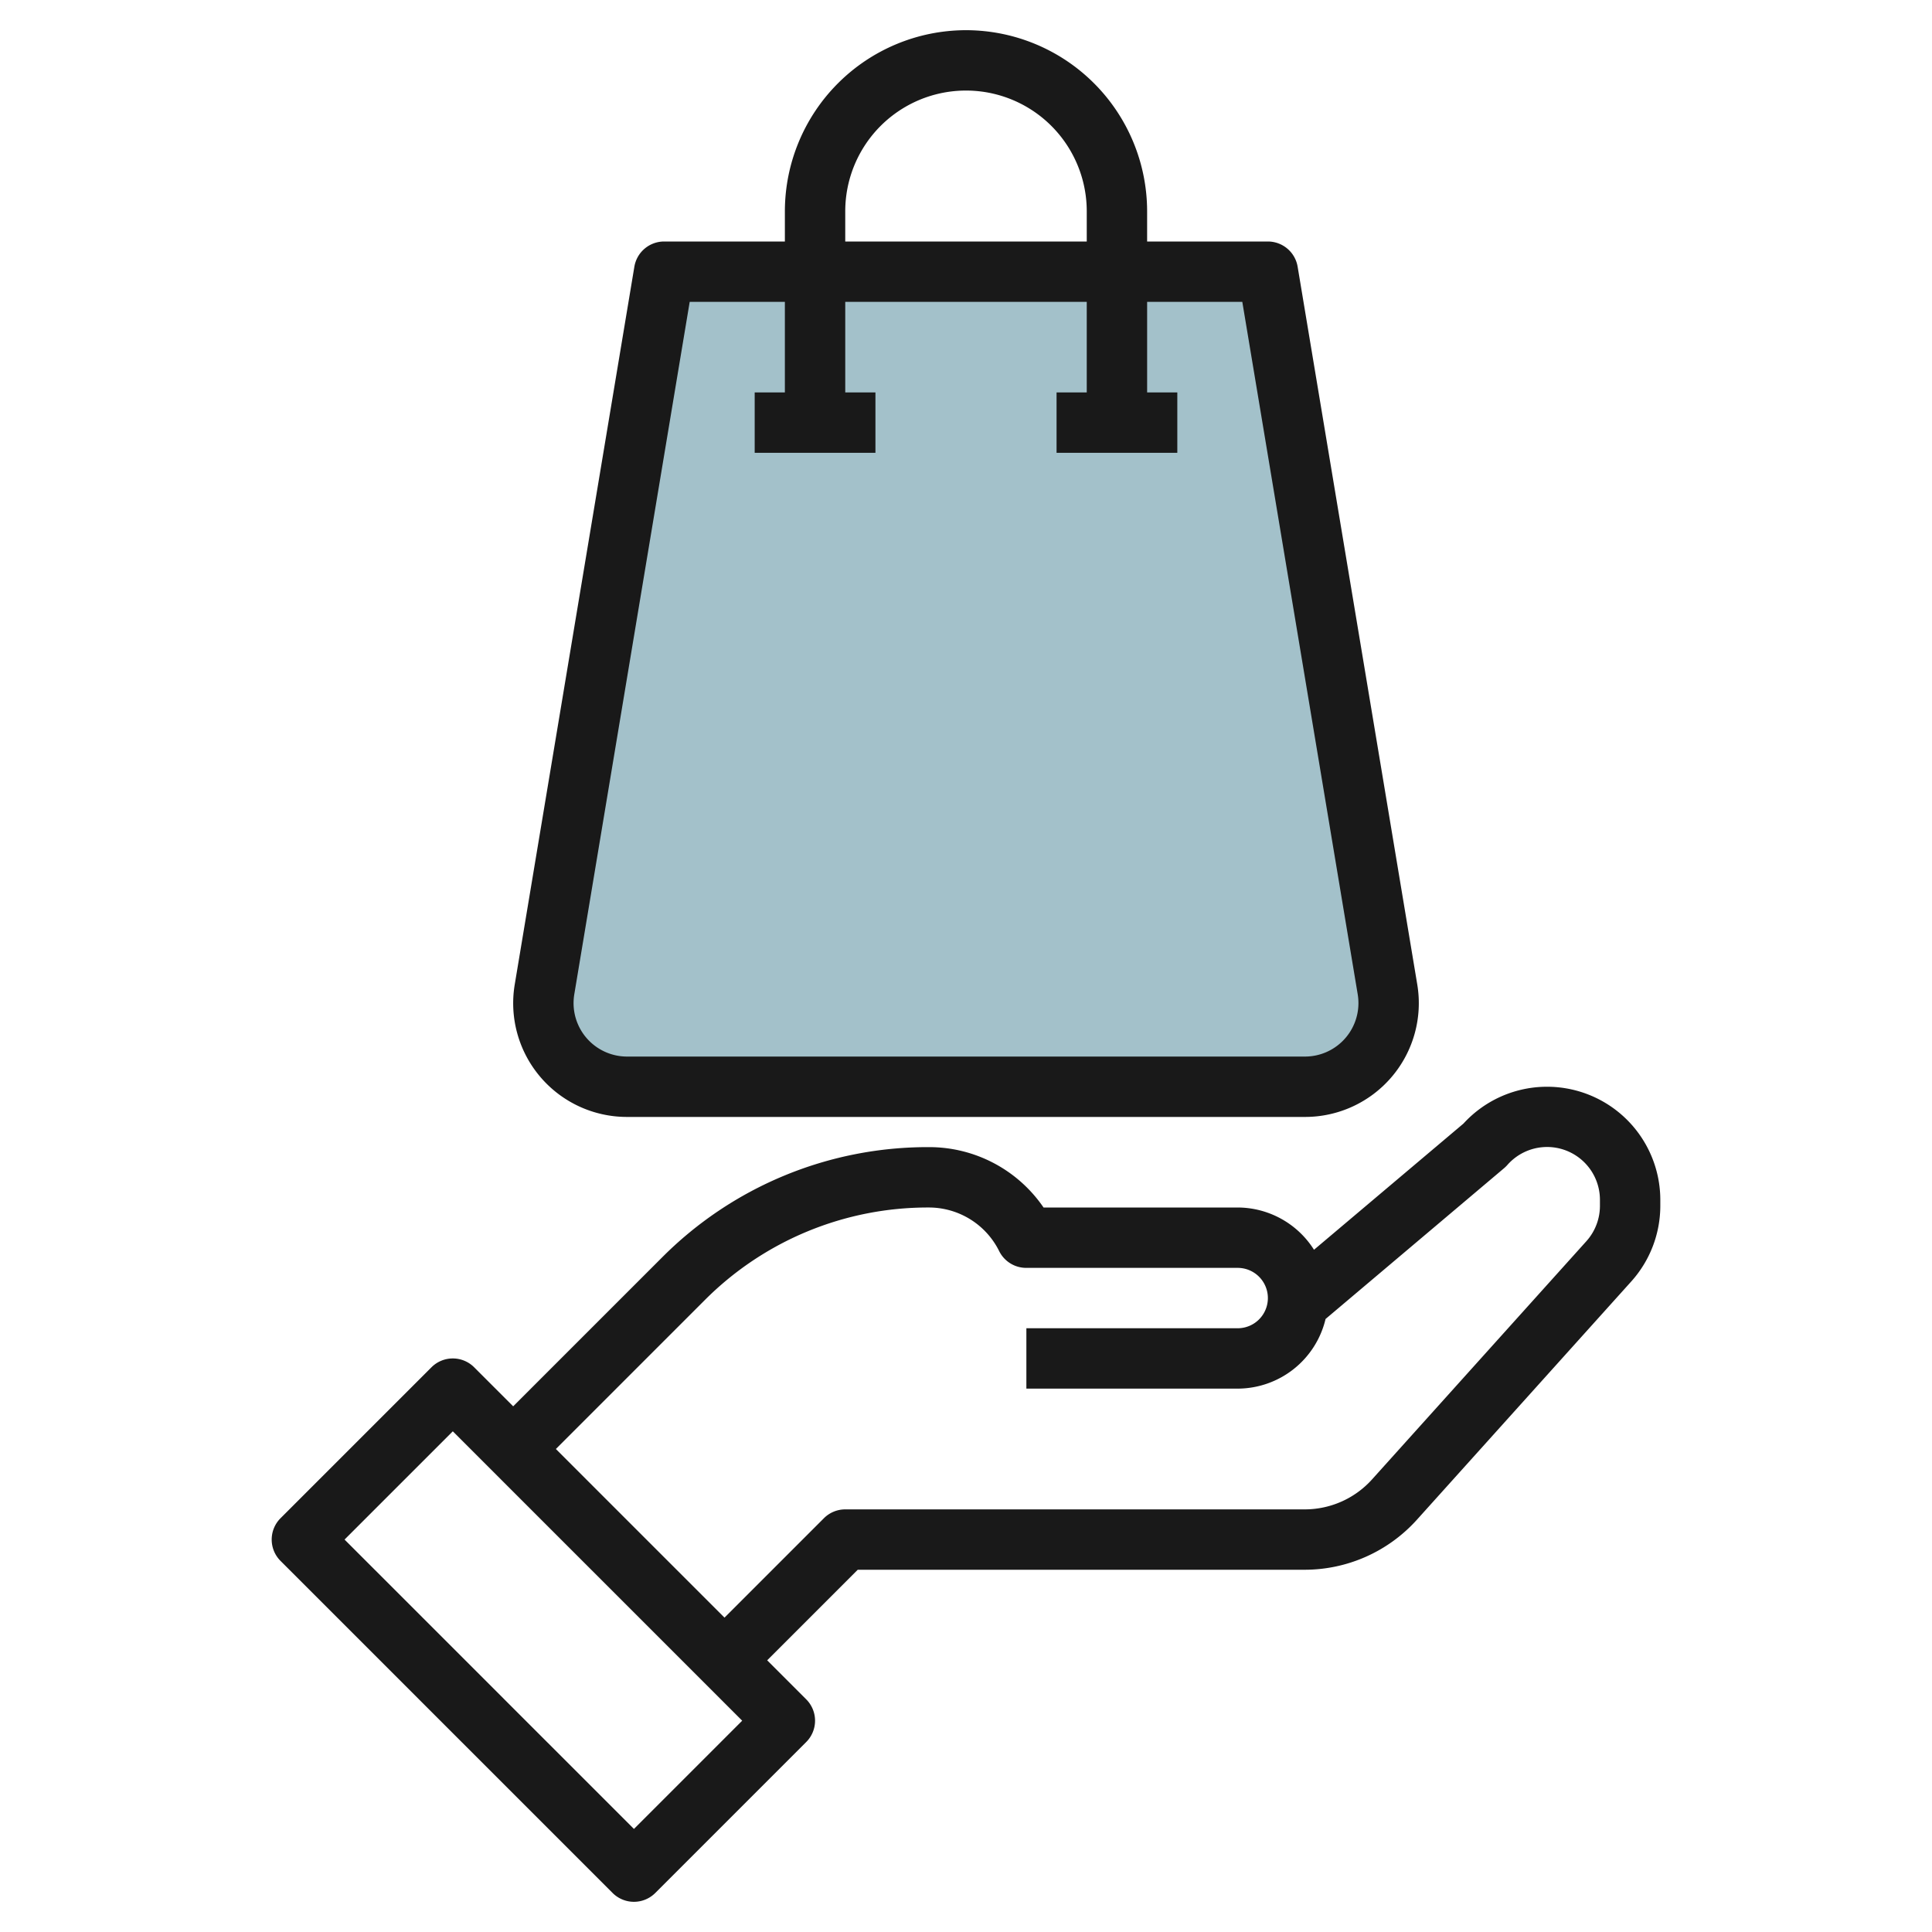
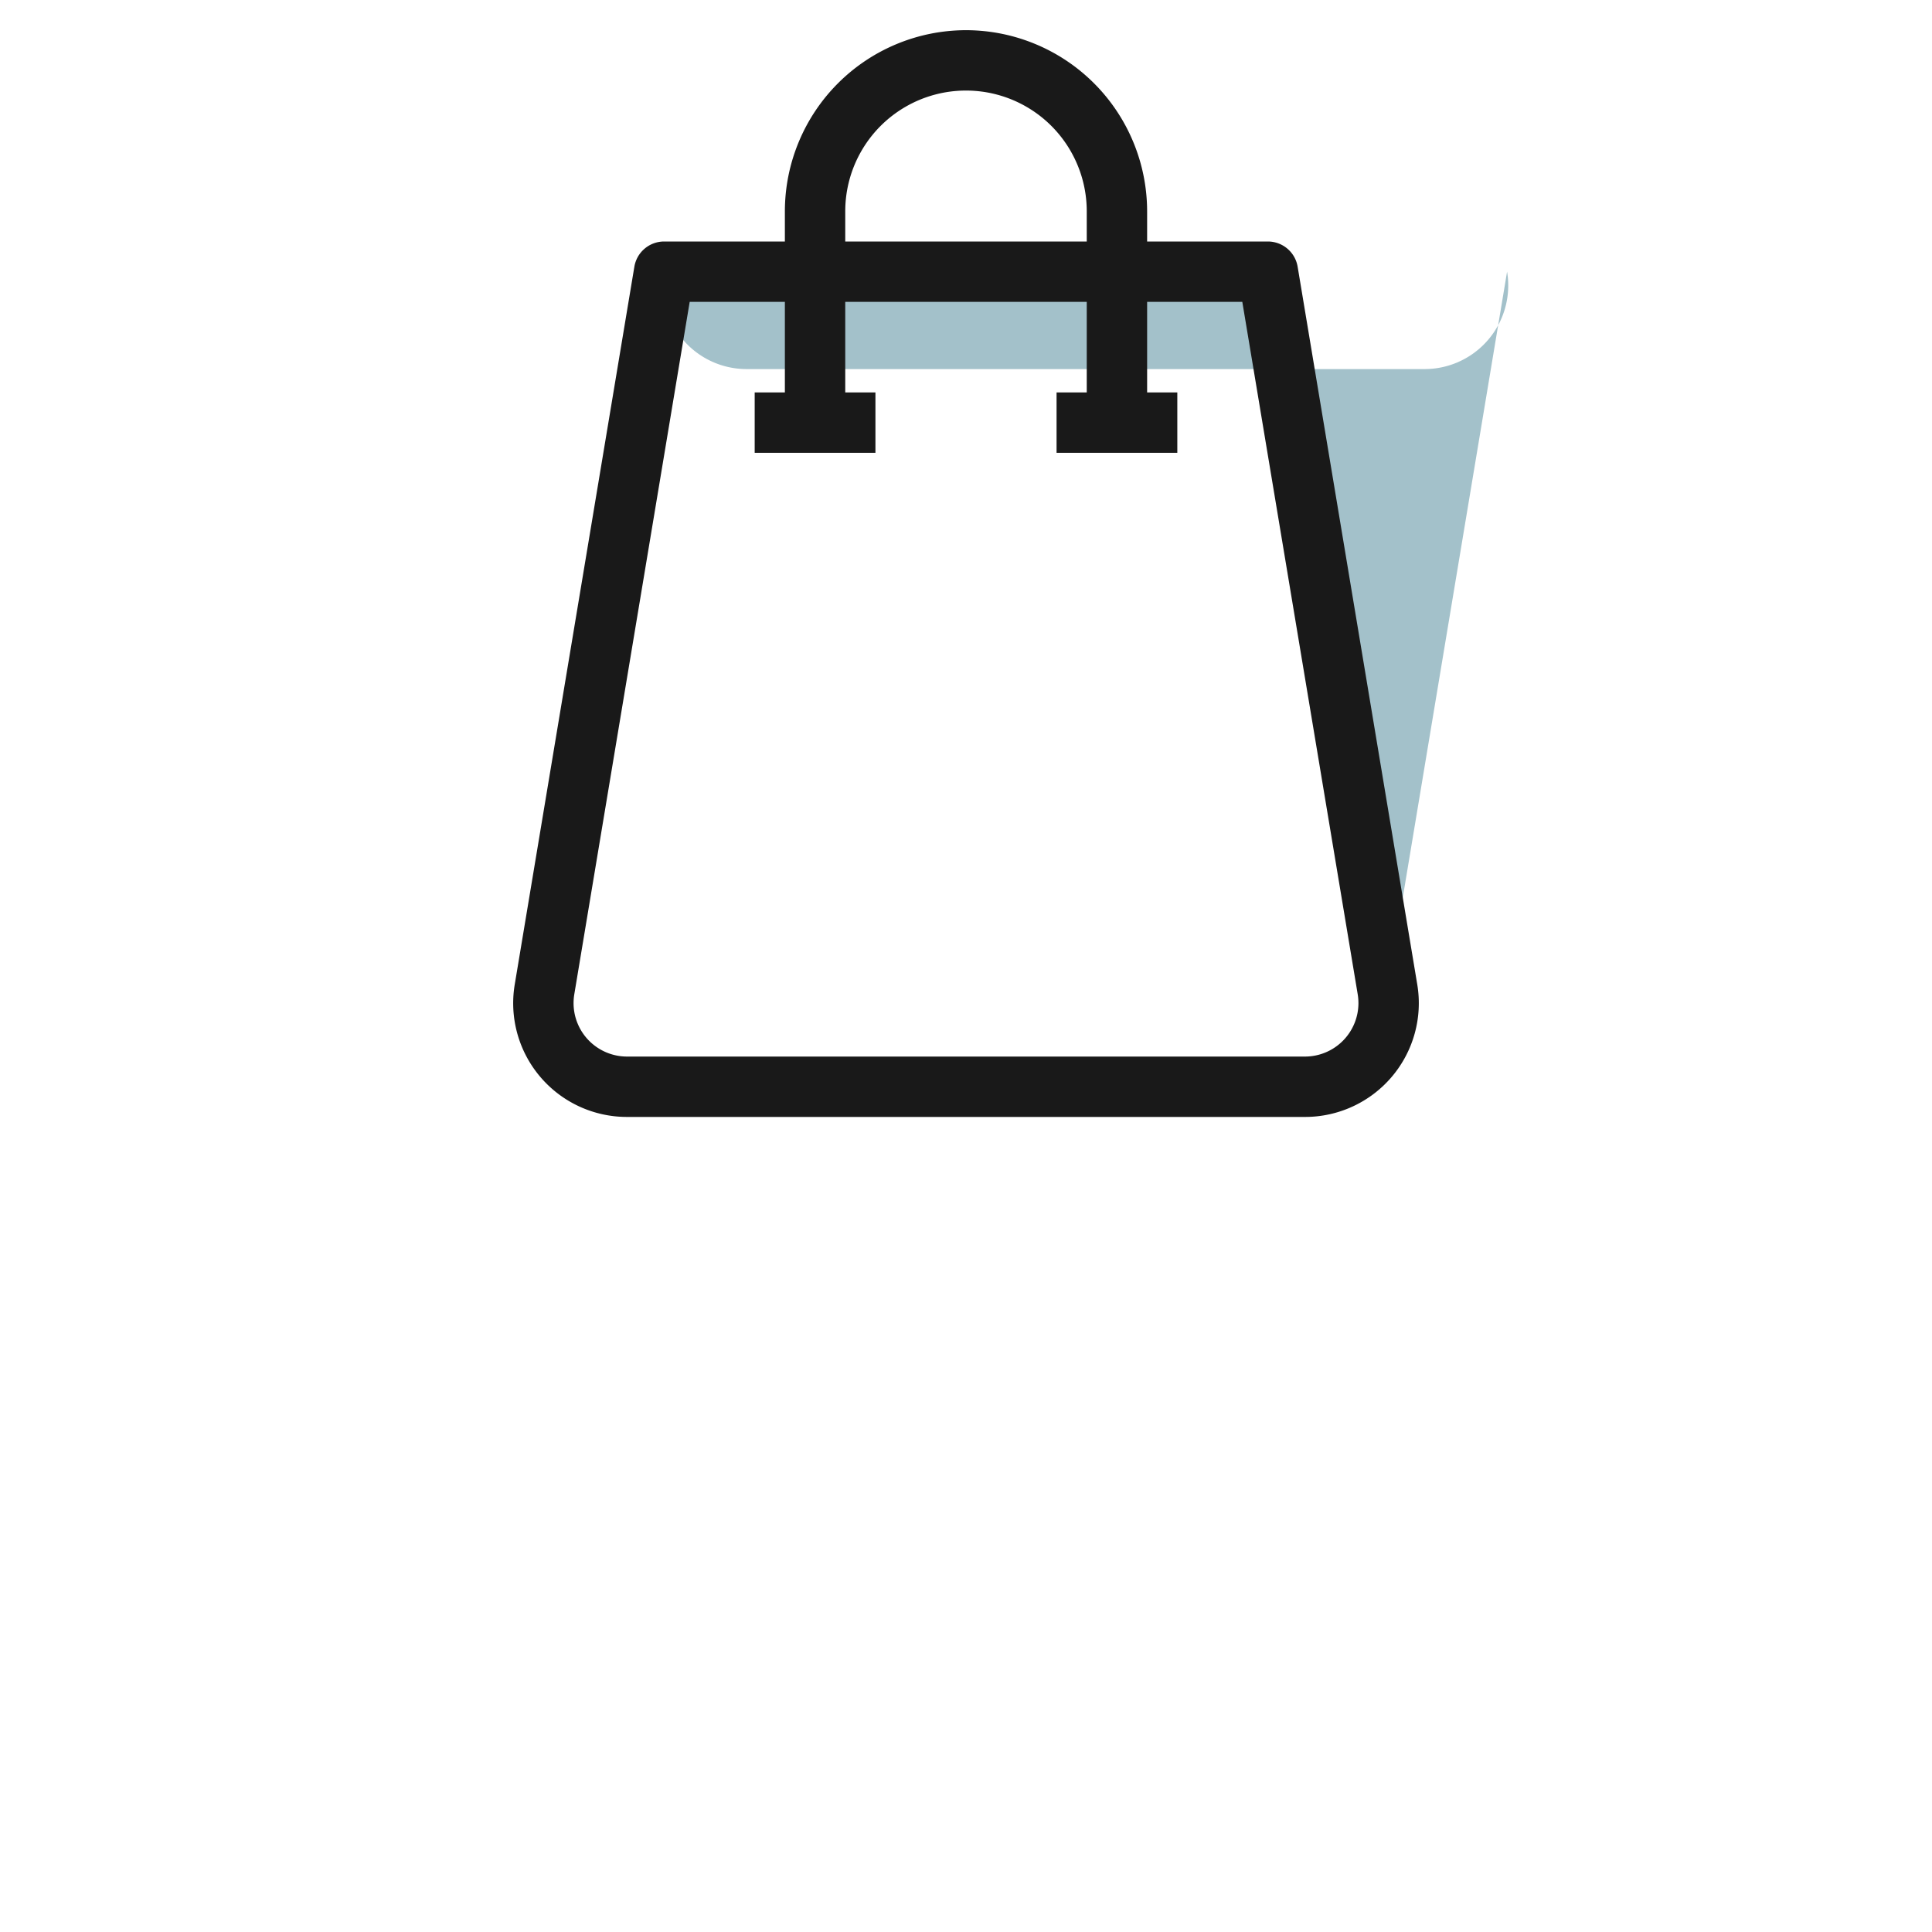
<svg xmlns="http://www.w3.org/2000/svg" id="Layer_3" height="512" viewBox="0 0 64 64" width="512" data-name="Layer 3">
-   <path d="m45.962 32.774-3.962-23.774h-20l-3.962 23.774a2.775 2.775 0 0 0 -.038.455 2.77 2.77 0 0 0 2.771 2.771h22.458a2.77 2.77 0 0 0 2.771-2.771 2.775 2.775 0 0 0 -.038-.455z" fill="#a3c1ca" />
+   <path d="m45.962 32.774-3.962-23.774h-20a2.775 2.775 0 0 0 -.038.455 2.77 2.77 0 0 0 2.771 2.771h22.458a2.77 2.77 0 0 0 2.771-2.771 2.775 2.775 0 0 0 -.038-.455z" fill="#a3c1ca" />
  <g fill="#191919">
-     <path d="m43.219 52a5.007 5.007 0 0 0 3.716-1.655l7.1-7.892a3.752 3.752 0 0 0 .965-2.509v-.192a3.752 3.752 0 0 0 -6.521-2.532l-4.951 4.18a3 3 0 0 0 -2.528-1.4h-6.431a4.59 4.59 0 0 0 -3.805-2 12.416 12.416 0 0 0 -8.839 3.661l-4.925 4.925-1.293-1.293a1 1 0 0 0 -1.414 0l-5 5a1 1 0 0 0 0 1.414l11 11a1 1 0 0 0 1.414 0l5-5a1 1 0 0 0 0-1.414l-1.293-1.293 3-3zm-22.219 8.586-9.586-9.586 3.586-3.586 9.586 9.586zm6.293-10.293-3.293 3.293-5.586-5.586 4.925-4.925a10.432 10.432 0 0 1 7.425-3.075 2.6 2.6 0 0 1 2.336 1.447 1 1 0 0 0 .9.553h7a1 1 0 0 1 0 2h-7v2h7a3 3 0 0 0 2.911-2.307l5.911-4.993a1.074 1.074 0 0 0 .108-.105 1.751 1.751 0 0 1 3.07 1.157v.192a1.754 1.754 0 0 1 -.449 1.172l-7.1 7.891a3 3 0 0 1 -2.232.993h-15.219a1 1 0 0 0 -.707.293z" />
    <path d="m32 1a6.006 6.006 0 0 0 -6 6v1h-4a1 1 0 0 0 -.986.836l-3.962 23.772a3.768 3.768 0 0 0 3.719 4.392h22.458a3.768 3.768 0 0 0 3.719-4.392l-3.962-23.772a1 1 0 0 0 -.986-.836h-4v-1a6.006 6.006 0 0 0 -6-6zm-4 6a4 4 0 0 1 8 0v1h-8zm13.153 3 3.823 22.938a1.794 1.794 0 0 1 .024.291 1.772 1.772 0 0 1 -1.771 1.771h-22.458a1.772 1.772 0 0 1 -1.771-1.771 1.794 1.794 0 0 1 .024-.291l3.823-22.938h3.153v3h-1v2h4v-2h-1v-3h8v3h-1v2h4v-2h-1v-3z" />
  </g>
</svg>